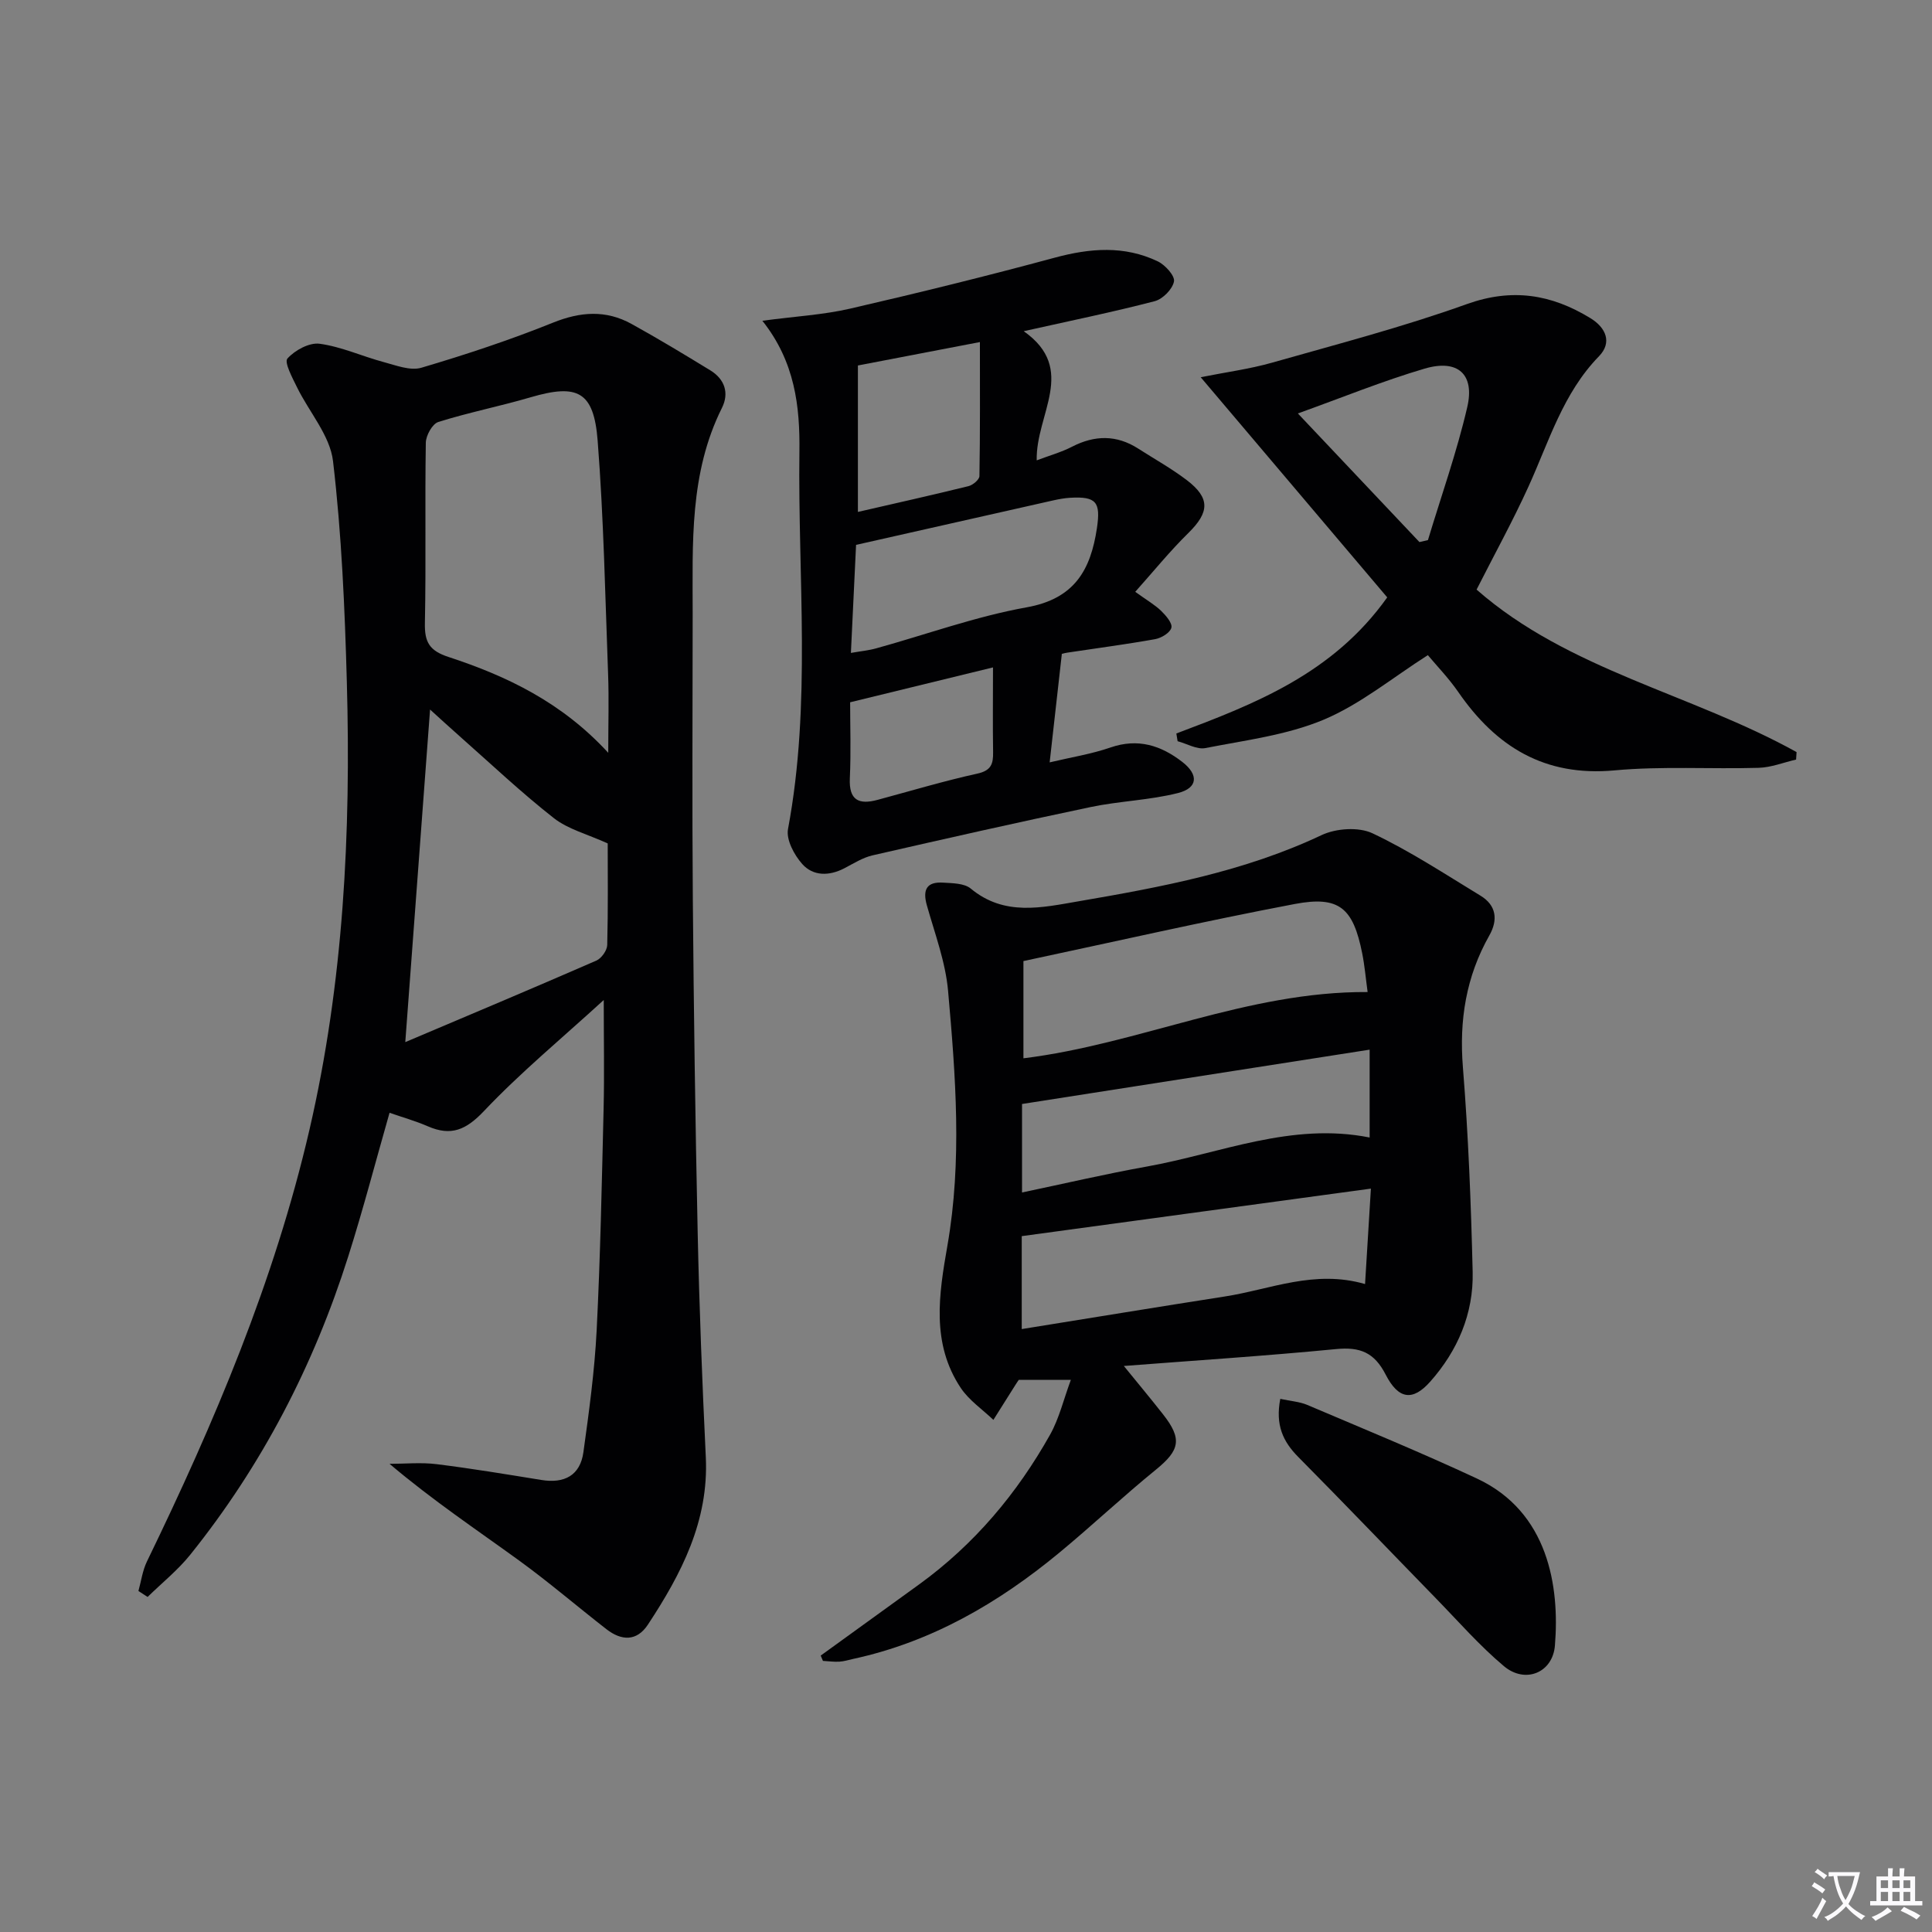
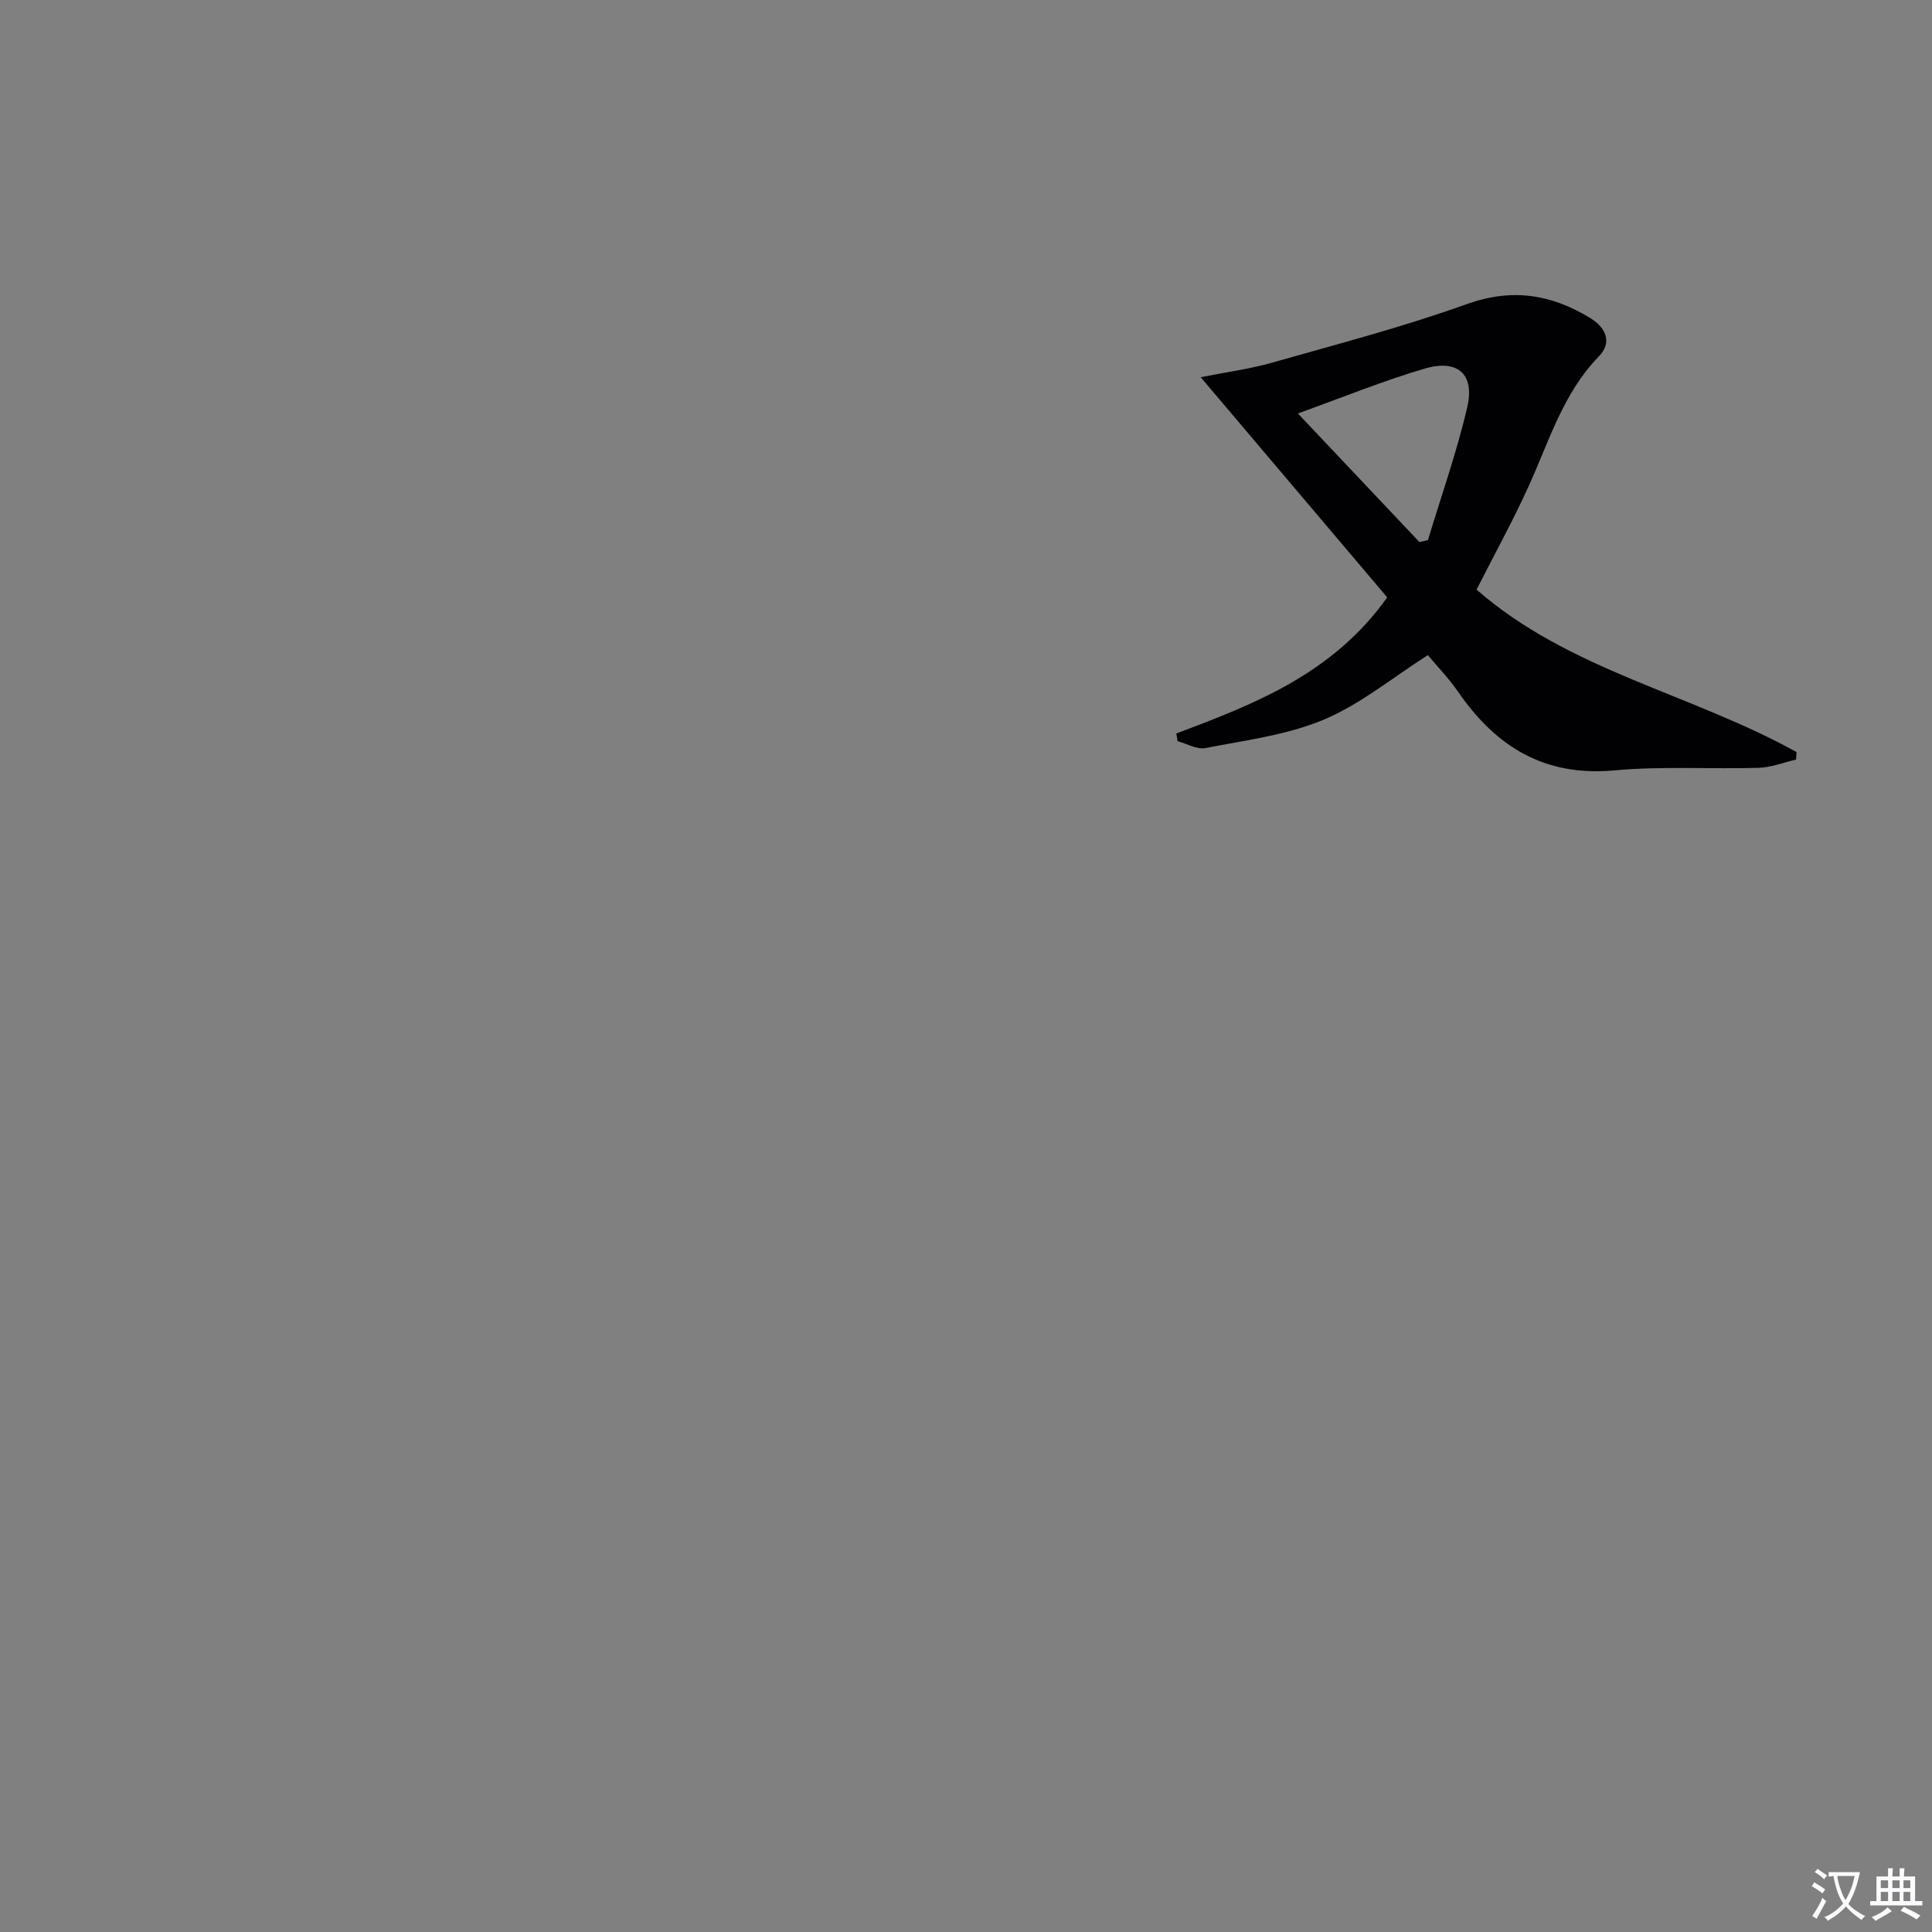
<svg xmlns="http://www.w3.org/2000/svg" enable-background="new 0 0 400 400" viewBox="0 0 400 400">
  <rect x="0" y="0" width="400" height="400" fill="#808080" stroke="none" />
  <path d="m377.9 391.2c-.2.3-.4.5-.6.8-.7-.6-1.4-1-2.2-1.5.2-.3.4-.5.5-.8.6.4 1.4.8 2.3 1.5zm-1.8 6.1c-.2-.2-.5-.4-.9-.6.4-.6.8-1.2 1.2-1.9s.7-1.3.9-1.9c.3.3.5.5.8.7-.7 1.3-1.4 2.6-2 3.7zm2.2-9c-.3.3-.5.5-.6.8-.6-.6-1.3-1.1-2-1.5.3-.3.5-.5.6-.7.6.5 1.3.9 2 1.4zm.3.2v-.9h2 4.5c-.3 1.3-.6 2.5-1 3.6s-.9 2.1-1.4 3c.4.5 1 1 1.6 1.4s1.2.8 1.9 1.1c-.3.2-.5.4-.8.8-.4-.3-1-.7-1.6-1.2s-1.2-1.1-1.6-1.6c-.5.6-1.1 1.1-1.7 1.6s-1.4.9-2.1 1.4c-.1-.3-.3-.5-.7-.8.6-.2 1.2-.5 1.9-1s1.4-1.1 2-1.8c-.5-.8-.9-1.6-1.2-2.5s-.6-2-.8-3.2c-.4.1-.7.1-1 .1zm2.5 2.7c.3 1 .7 1.7 1 2.2.3-.5.6-1.1 1-2s.6-1.9.9-3h-3.2-.4c.1.9.3 1.8.7 2.8z" fill="#fbfafc" />
  <path d="m396.5 388.5v1.5 3.6h1.5v.9c-.4 0-1 0-1.7 0h-7.9c-.5 0-.9 0-1.2 0v-.9h1.3v-3.5c0-.7 0-1.2 0-1.6h2.4c0-.8 0-1.4 0-1.7h1c0 .3-.1.8-.1 1.7h1.5c0-.8 0-1.4 0-1.7h1c0 .3-.1.9-.1 1.7zm-8.2 9.2c-.2-.3-.5-.5-.8-.8.8-.3 1.4-.6 1.9-.9s1-.7 1.4-1.1c.3.3.6.5.9.8-1.6 1-2.8 1.6-3.4 2zm2.6-6.8v-1.6h-1.5v1.6zm0 2.7v-1.9h-1.5v1.9zm2.4-2.7v-1.6h-1.5v1.6zm0 2.7v-1.9h-1.5v1.9zm.2 2 .7-.8c.4.2.9.5 1.6.8s1.3.7 1.8 1c-.3.3-.5.5-.8.8-.4-.3-1.5-1-3.3-1.8zm2-4.7v-1.6h-1.4v1.6zm0 2.7v-1.9h-1.4v1.9z" fill="#fbfafc" />
  <g fill="#010103">
-     <path d="m125 207.04c-8.66 7.92-17.21 14.98-24.78 22.97-3.72 3.93-6.81 5.28-11.64 3.18-2.57-1.12-5.3-1.88-7.93-2.8-2.86 10-5.44 19.93-8.54 29.71-7.14 22.57-17.88 43.31-32.73 61.8-2.57 3.2-5.86 5.83-8.82 8.73-.63-.41-1.27-.82-1.9-1.23.57-2.05.85-4.24 1.77-6.13 13.95-28.75 26.38-58.02 33.63-89.33 7.08-30.57 8.61-61.53 7.75-92.69-.42-15.28-1.08-30.61-2.86-45.77-.62-5.32-4.97-10.19-7.47-15.33-.95-1.94-2.67-5.14-1.97-5.92 1.54-1.72 4.53-3.35 6.67-3.06 4.5.61 8.8 2.6 13.24 3.79 2.56.68 5.53 1.86 7.84 1.17 9.2-2.72 18.35-5.75 27.24-9.33 5.69-2.29 10.96-2.66 16.26.27 5.52 3.05 10.93 6.32 16.31 9.61 2.97 1.82 3.94 4.69 2.4 7.77-6.75 13.52-6.06 28.04-6.06 42.49-.01 19.66-.13 39.32.03 58.98.19 23.14.51 46.28 1.01 69.41.33 15.46.94 30.92 1.68 46.37.63 13.21-5.06 24.14-11.98 34.65-2.33 3.54-5.5 3.36-8.59.96-6.04-4.69-11.85-9.69-18.03-14.18-8.85-6.42-17.94-12.49-26.88-20.06 3.25 0 6.55-.33 9.75.07 7.25.9 14.46 2.1 21.67 3.27 4.76.78 8.05-.91 8.72-5.76 1.16-8.36 2.31-16.76 2.74-25.19.77-15.29 1.07-30.6 1.44-45.91.17-7.06.03-14.12.03-22.51zm.93-51.18c0-6.06.16-11.17-.03-16.28-.6-16.11-.91-32.25-2.16-48.32-.79-10.25-4.17-11.85-13.87-9.01-6.34 1.86-12.84 3.14-19.13 5.12-1.23.39-2.56 2.8-2.58 4.3-.2 12.45.06 24.9-.19 37.34-.08 3.93.93 5.72 4.9 7.01 12.06 3.96 23.43 9.36 33.06 19.84zm-.11 18.76c-4.23-1.92-8.21-2.93-11.16-5.24-6.78-5.32-13.07-11.27-19.54-16.99-2.14-1.89-4.24-3.82-6.08-5.49-1.72 23.11-3.42 45.82-5.13 68.86 13.07-5.54 26.36-11.12 39.56-16.88 1.05-.46 2.22-2.1 2.25-3.22.19-7.45.1-14.92.1-21.04z" />
-     <path d="m169.92 342.77c6.82-4.93 13.64-9.85 20.45-14.79 11.37-8.26 20.22-18.79 27.05-30.97 1.88-3.36 2.78-7.26 4.29-11.33-4.24 0-7.42 0-10.78 0-.18.27-.46.66-.71 1.07-1.52 2.4-3.03 4.81-4.55 7.22-2.28-2.18-5.03-4.04-6.74-6.59-6.17-9.24-4.54-19.4-2.78-29.48 3.07-17.57 1.7-35.19.14-52.74-.53-5.99-2.74-11.85-4.39-17.71-.92-3.25-.05-4.93 3.37-4.71 1.94.12 4.36.12 5.7 1.22 6.97 5.79 14.72 3.95 22.35 2.64 17.19-2.95 34.3-6.14 50.3-13.7 2.99-1.41 7.68-1.73 10.55-.37 7.75 3.66 14.99 8.44 22.35 12.91 3.3 2 3.65 5.01 1.84 8.22-4.83 8.53-6.27 17.55-5.48 27.33 1.13 14.08 1.68 28.22 2.02 42.35.2 8.62-3.1 16.31-8.8 22.73-3.59 4.04-6.55 3.71-9.21-1.47-2.36-4.6-5.3-5.76-10.23-5.29-14.87 1.44-29.79 2.4-43.98 3.5 2.69 3.31 5.46 6.63 8.13 10.03 4 5.09 3.45 7.41-1.47 11.42-6.84 5.56-13.27 11.63-20.07 17.25-12.58 10.39-26.42 18.43-42.58 21.94-.96.21-1.93.52-2.9.58-1.13.07-2.27-.1-3.41-.16-.16-.38-.31-.74-.46-1.1zm41.97-123.66c24-2.95 46.25-13.87 71.26-13.72-.39-2.86-.61-5.46-1.12-8.01-1.87-9.38-4.73-11.96-13.95-10.22-18.65 3.54-37.16 7.77-56.19 11.82zm70.73 46.74c.4-6.61.78-12.78 1.21-19.76-24.57 3.34-48.31 6.58-72.29 9.84v19.24c14.36-2.31 28.21-4.59 42.07-6.75 9.39-1.46 18.53-5.61 29.01-2.57zm-71.02-37.28v18.32c8.77-1.84 17.29-3.84 25.9-5.38 15.2-2.73 29.89-9.23 46.07-6 0-6.11 0-11.86 0-18.19-24.03 3.76-47.7 7.46-71.97 11.25z" />
-     <path d="m235.04 122.53c2.51 1.81 4.11 2.72 5.38 3.96.98.96 2.34 2.53 2.1 3.48-.26 1.03-2.07 2.13-3.36 2.36-6.03 1.08-12.11 1.87-18.17 2.79-.79.12-1.56.39-1.15.29-.86 7.65-1.65 14.65-2.52 22.43 4.41-1.05 8.62-1.71 12.59-3.08 5.7-1.97 10.47-.43 14.9 3.01 3.39 2.64 3.2 5.38-.92 6.42-5.89 1.49-12.11 1.65-18.08 2.9-15.09 3.16-30.12 6.56-45.15 10-2.05.47-3.95 1.69-5.85 2.68-3.14 1.63-6.45 1.65-8.71-.88-1.67-1.87-3.37-5.05-2.95-7.25 4.86-25.95 2.02-52.1 2.36-78.15.12-9.31-.91-18.58-7.67-27.08 6.87-.92 12.6-1.23 18.12-2.5 14.2-3.27 28.35-6.76 42.41-10.56 7.32-1.98 14.4-2.55 21.33.76 1.53.73 3.58 2.99 3.36 4.16-.3 1.6-2.33 3.66-4 4.09-8.64 2.25-17.4 4.04-27.11 6.21 11.19 7.88 2.46 17.16 2.69 26.74 2.59-.98 5.07-1.67 7.31-2.82 4.7-2.42 9.22-2.49 13.71.39 3.35 2.15 6.86 4.1 10.02 6.5 4.92 3.74 4.73 6.67.37 10.96-3.84 3.77-7.23 7.96-11.01 12.19zm-58.87 12.65c2.11-.37 3.72-.52 5.25-.95 10.38-2.87 20.6-6.6 31.14-8.49 9.89-1.77 13.25-7.7 14.55-16.42.79-5.35-.1-6.58-5.57-6.26-1.15.07-2.3.28-3.43.53-13.5 3.03-27 6.09-40.87 9.22-.32 6.64-.68 14.21-1.07 22.37zm1.45-59.51v30.32c7.83-1.8 15.39-3.49 22.9-5.34.9-.22 2.25-1.35 2.26-2.08.16-9.04.1-18.08.1-27.75-9.09 1.73-16.96 3.25-25.26 4.85zm27.97 62.51c-10.6 2.59-19.81 4.83-29.58 7.22 0 4.82.19 10.28-.06 15.73-.21 4.56 1.86 5.52 5.75 4.47 6.87-1.85 13.7-3.9 20.64-5.43 2.88-.63 3.31-2.02 3.27-4.45-.09-5.59-.02-11.19-.02-17.54z" />
    <path d="m243.55 151.86c16.23-6.12 32.39-12.34 43.66-28.18-12.54-14.8-25.14-29.68-38.62-45.58 5.3-1.06 10.09-1.69 14.69-2.99 13.52-3.84 27.17-7.4 40.38-12.14 9.41-3.38 17.53-2.04 25.6 2.89 3.27 1.99 4.54 5.07 1.8 7.89-7.47 7.67-10.35 17.65-14.6 26.98-3.22 7.09-6.99 13.92-10.75 21.34 18.96 16.65 44.5 21.57 66.25 33.64-.03.52-.07 1.03-.1 1.55-2.59.6-5.17 1.64-7.77 1.71-9.94.29-19.96-.38-29.83.53-14.47 1.33-24.51-4.88-32.35-16.24-1.97-2.85-4.41-5.37-6.29-7.62-7.3 4.65-13.96 10.17-21.58 13.37-7.64 3.2-16.22 4.25-24.47 5.87-1.76.35-3.83-.91-5.76-1.42-.1-.54-.18-1.07-.26-1.6zm25.16-66.26c8.71 9.21 16.94 17.92 25.17 26.63.59-.14 1.18-.28 1.76-.41 2.76-9.16 5.98-18.22 8.14-27.53 1.59-6.83-1.98-9.99-8.83-7.97-8.66 2.55-17.07 5.99-26.24 9.28z" />
-     <path d="m265.07 289.62c2.17.47 4.01.58 5.6 1.26 11.74 4.99 23.55 9.84 35.1 15.23 14.81 6.9 17.16 22.37 16.16 34.58-.46 5.64-6.14 7.98-10.56 4.27-5.05-4.24-9.44-9.28-14.07-14.03-9.51-9.76-18.93-19.61-28.52-29.29-3.15-3.18-4.76-6.61-3.71-12.02z" />
  </g>
</svg>